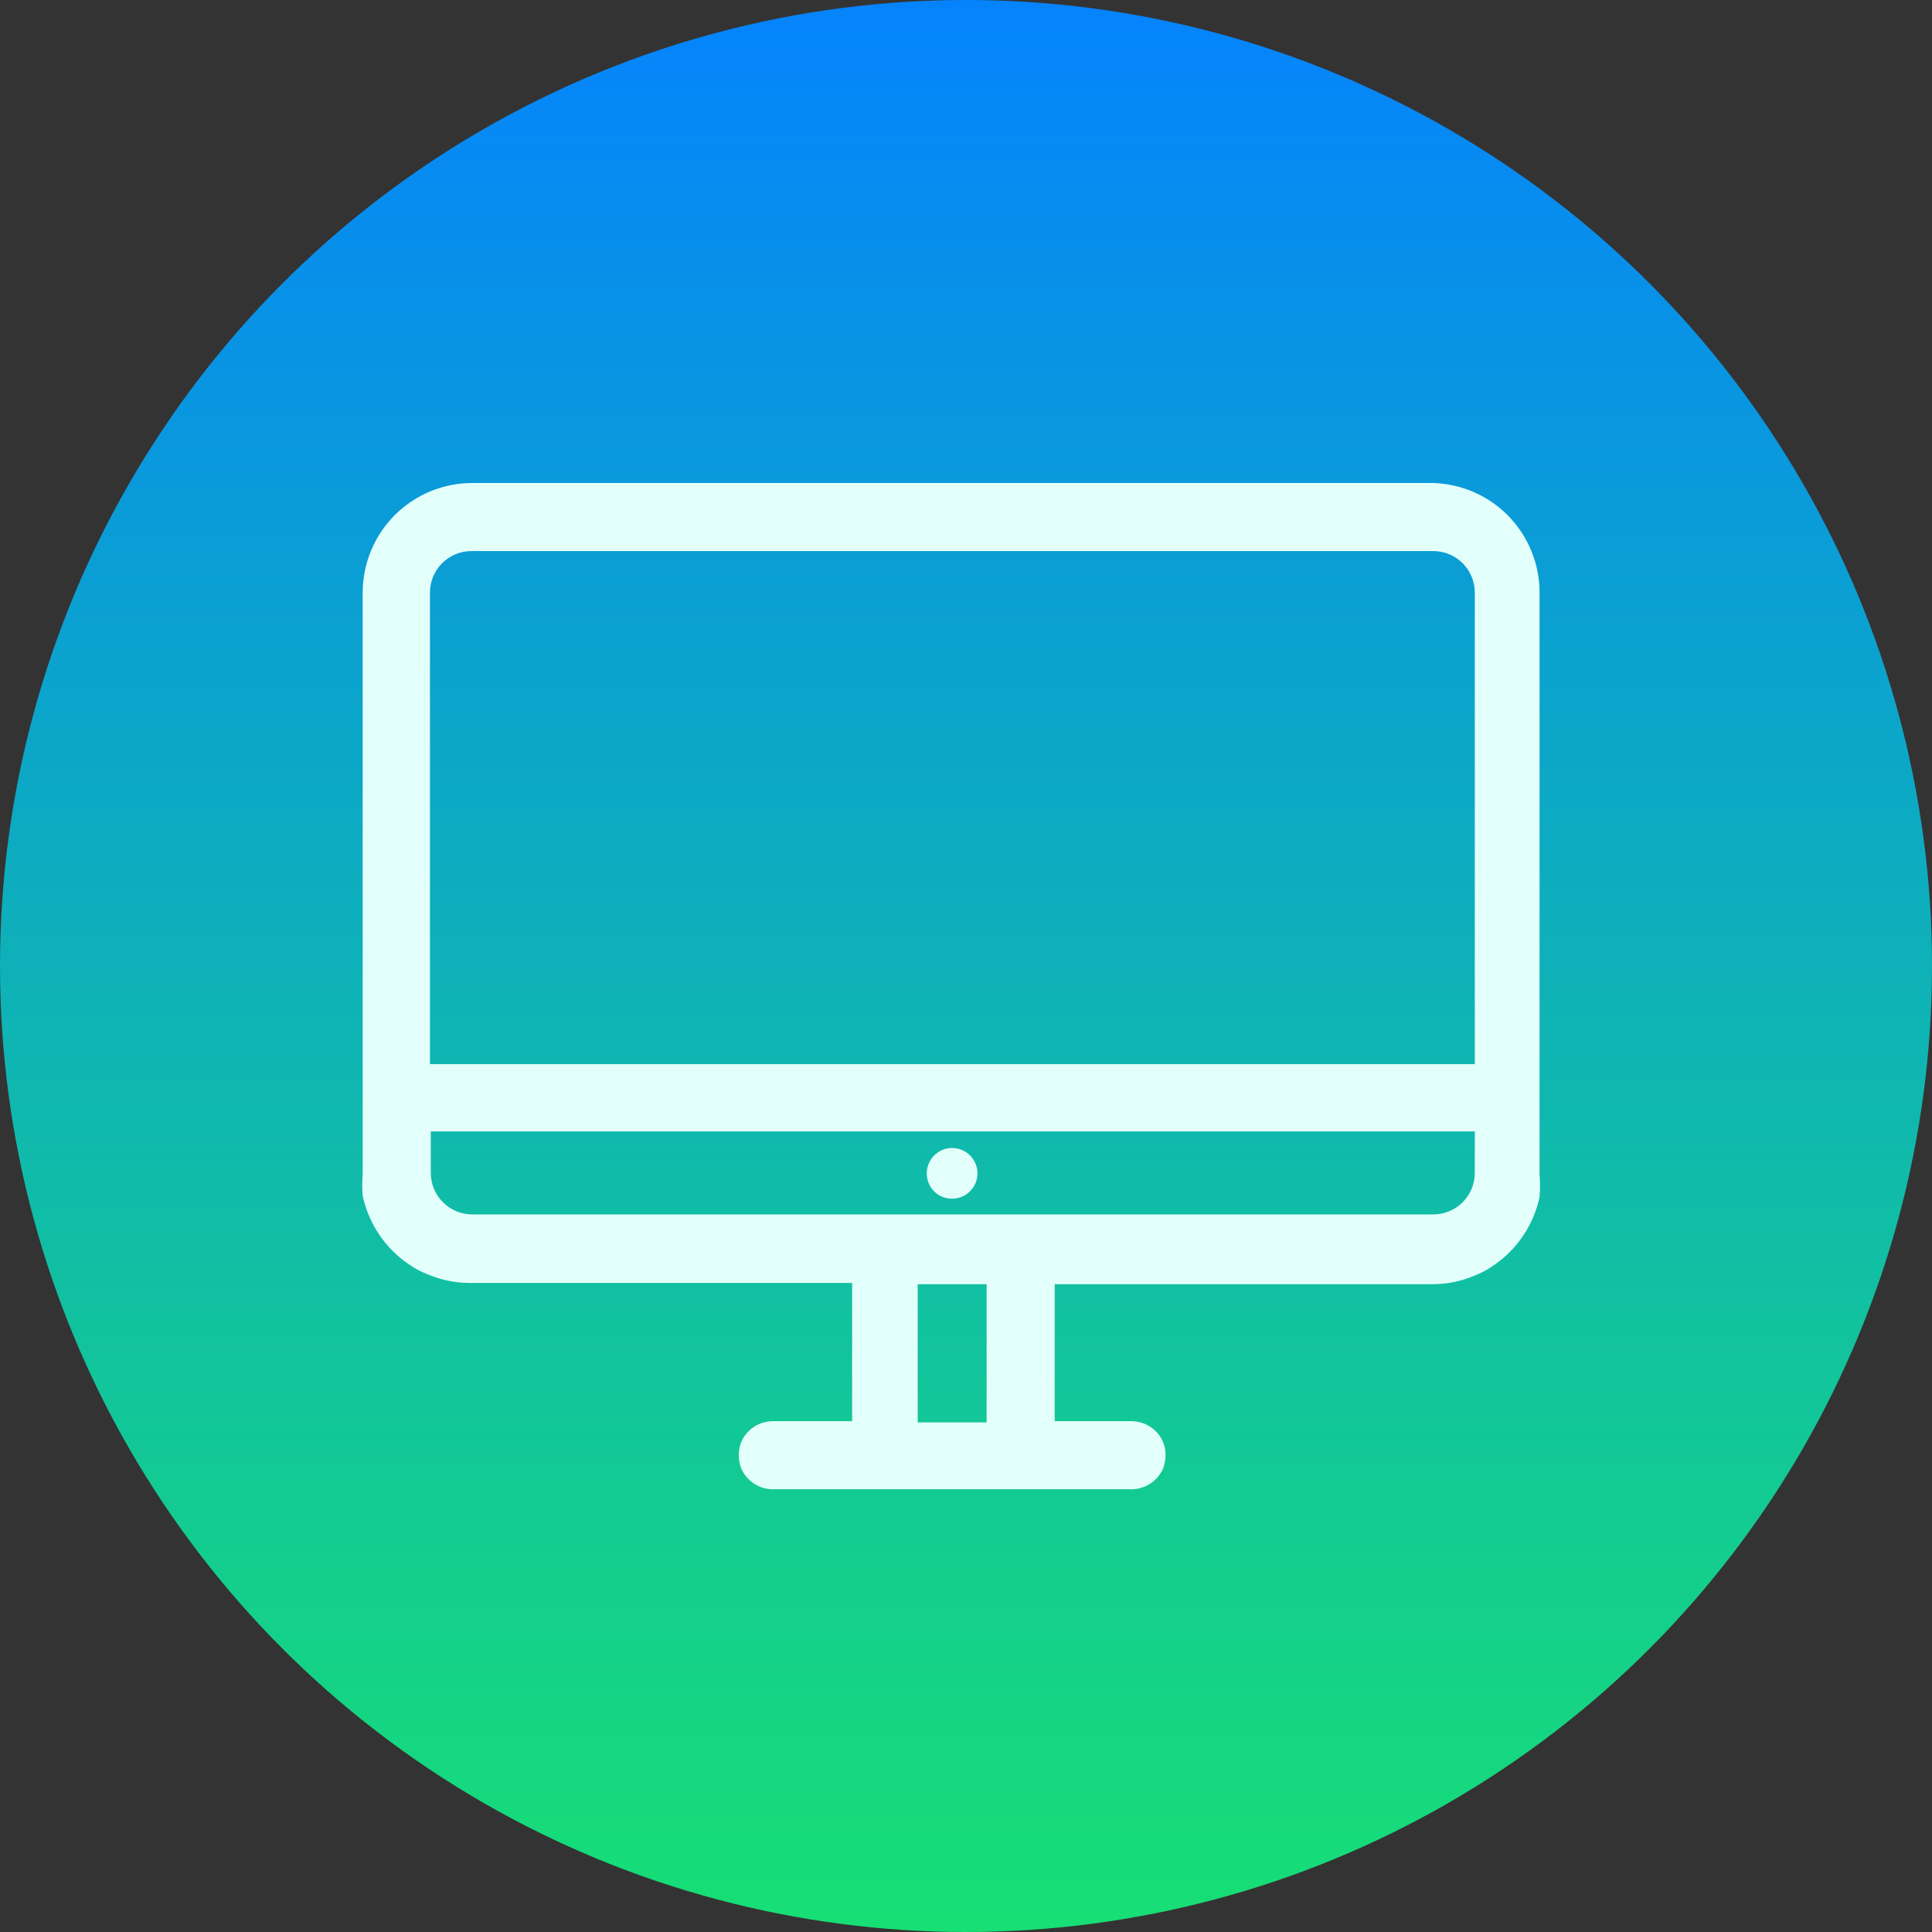
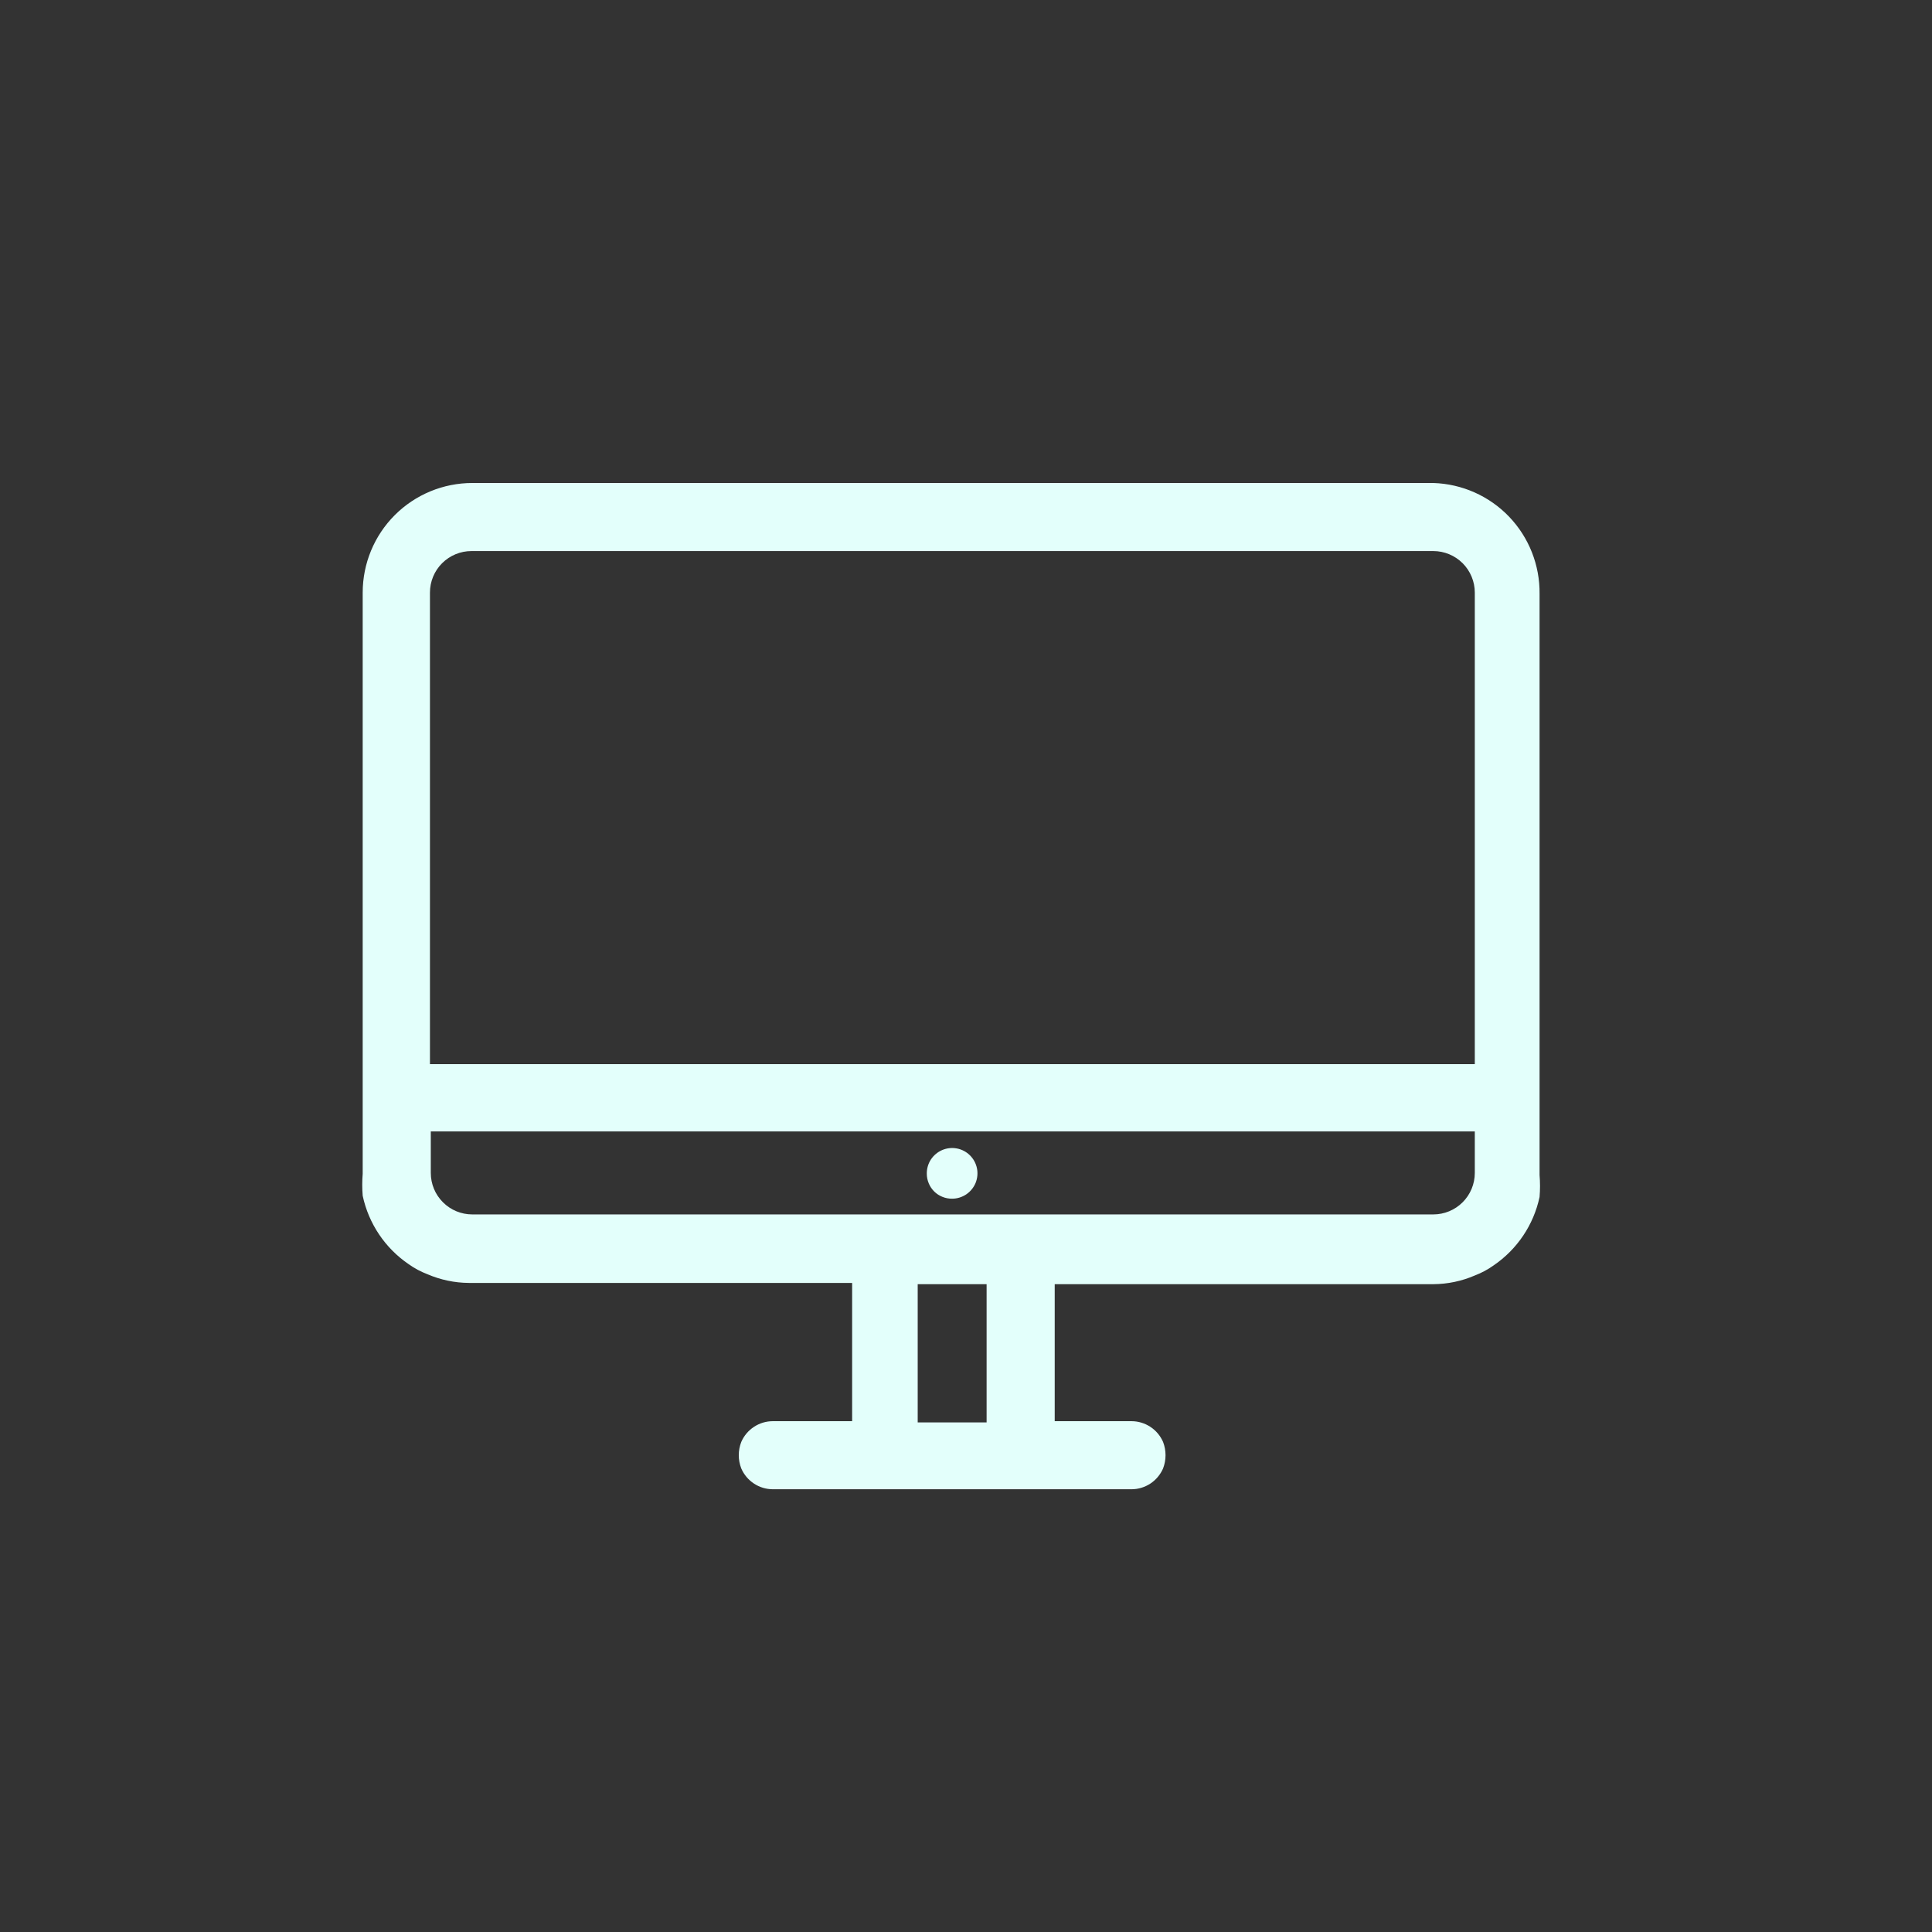
<svg xmlns="http://www.w3.org/2000/svg" width="48" height="48" viewBox="0 0 48 48" fill="none">
  <rect x="0" y="0" width="48" height="48" fill="#333333" stroke="none" />
-   <circle cx="24" cy="24" r="24" fill="url(#paint0_linear_5852_938)" />
  <path d="M35.61 12H11.734C11.012 12 10.319 12.287 9.809 12.797C9.298 13.308 9.011 14.001 9.011 14.723V29.162C8.996 29.344 8.996 29.526 9.011 29.708C9.159 30.402 9.569 31.011 10.156 31.41C10.299 31.512 10.455 31.595 10.62 31.658C10.946 31.798 11.296 31.872 11.651 31.874H21.171V35.309H19.201C19.034 35.309 18.871 35.358 18.732 35.45C18.593 35.541 18.483 35.671 18.417 35.824C18.334 36.036 18.334 36.272 18.417 36.484C18.483 36.637 18.593 36.767 18.732 36.859C18.871 36.951 19.034 37 19.201 37H28.112C28.278 37 28.441 36.951 28.581 36.859C28.72 36.767 28.829 36.637 28.896 36.484C28.978 36.272 28.978 36.036 28.896 35.824C28.829 35.671 28.72 35.541 28.581 35.45C28.441 35.358 28.278 35.309 28.112 35.309H26.204V31.905H35.61C35.965 31.903 36.315 31.83 36.641 31.689C36.806 31.626 36.962 31.543 37.105 31.441C37.692 31.042 38.102 30.433 38.25 29.739C38.265 29.557 38.265 29.375 38.25 29.193V14.754C38.258 14.04 37.986 13.352 37.493 12.837C36.999 12.322 36.323 12.022 35.61 12ZM24.512 31.905V35.34H22.8V31.905H24.512ZM36.641 28.11V29.141C36.641 29.415 36.532 29.677 36.339 29.87C36.145 30.064 35.883 30.172 35.61 30.172H11.734C11.46 30.172 11.198 30.064 11.005 29.87C10.811 29.677 10.703 29.415 10.703 29.141V28.11H36.641ZM36.641 14.702V26.439H10.682V14.723C10.682 14.449 10.79 14.187 10.984 13.993C11.177 13.8 11.44 13.691 11.713 13.691H35.61C35.883 13.691 36.145 13.8 36.339 13.993C36.532 14.187 36.641 14.449 36.641 14.723V14.702Z" fill="#E3FFFB" />
  <path d="M23.656 29.781C23.78 29.781 23.902 29.743 24.006 29.674C24.11 29.604 24.19 29.505 24.238 29.39C24.285 29.274 24.297 29.147 24.272 29.025C24.247 28.903 24.186 28.791 24.097 28.703C24.008 28.615 23.895 28.556 23.772 28.533C23.649 28.51 23.522 28.524 23.408 28.573C23.293 28.622 23.195 28.705 23.127 28.809C23.059 28.914 23.024 29.037 23.026 29.162C23.026 29.244 23.043 29.325 23.075 29.401C23.106 29.477 23.153 29.545 23.211 29.603C23.27 29.661 23.339 29.706 23.416 29.736C23.492 29.767 23.573 29.782 23.656 29.781V29.781Z" fill="#E3FFFB" />
  <defs>
    <linearGradient id="paint0_linear_5852_938" x1="24" y1="0" x2="24" y2="48" gradientUnits="userSpaceOnUse">
      <stop stop-color="#0583FD" />
      <stop offset="1" stop-color="#17DF74" />
    </linearGradient>
  </defs>
</svg>